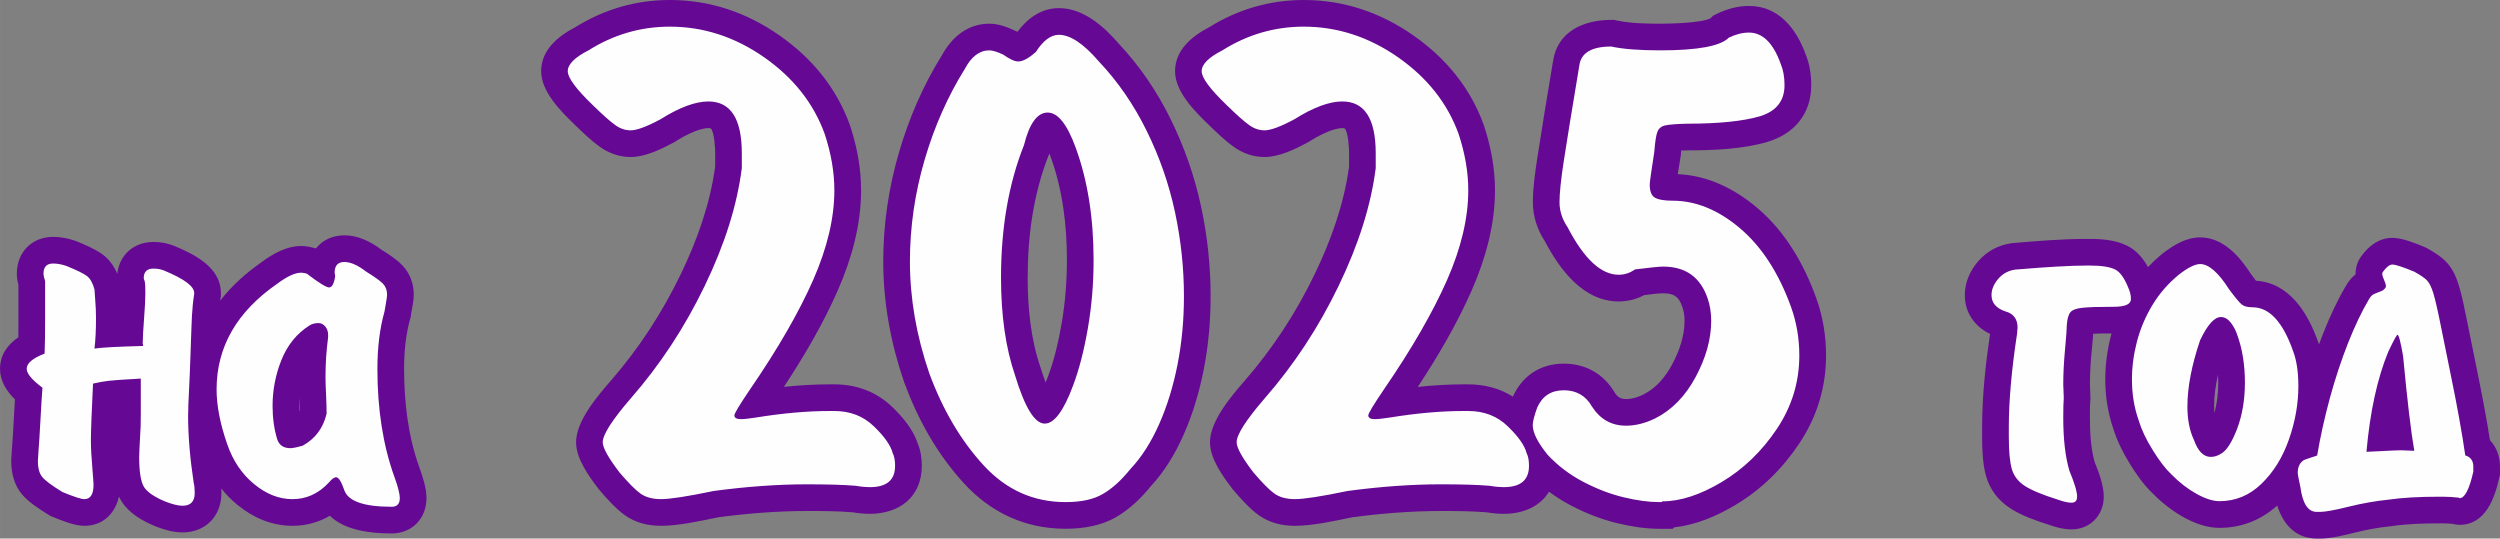
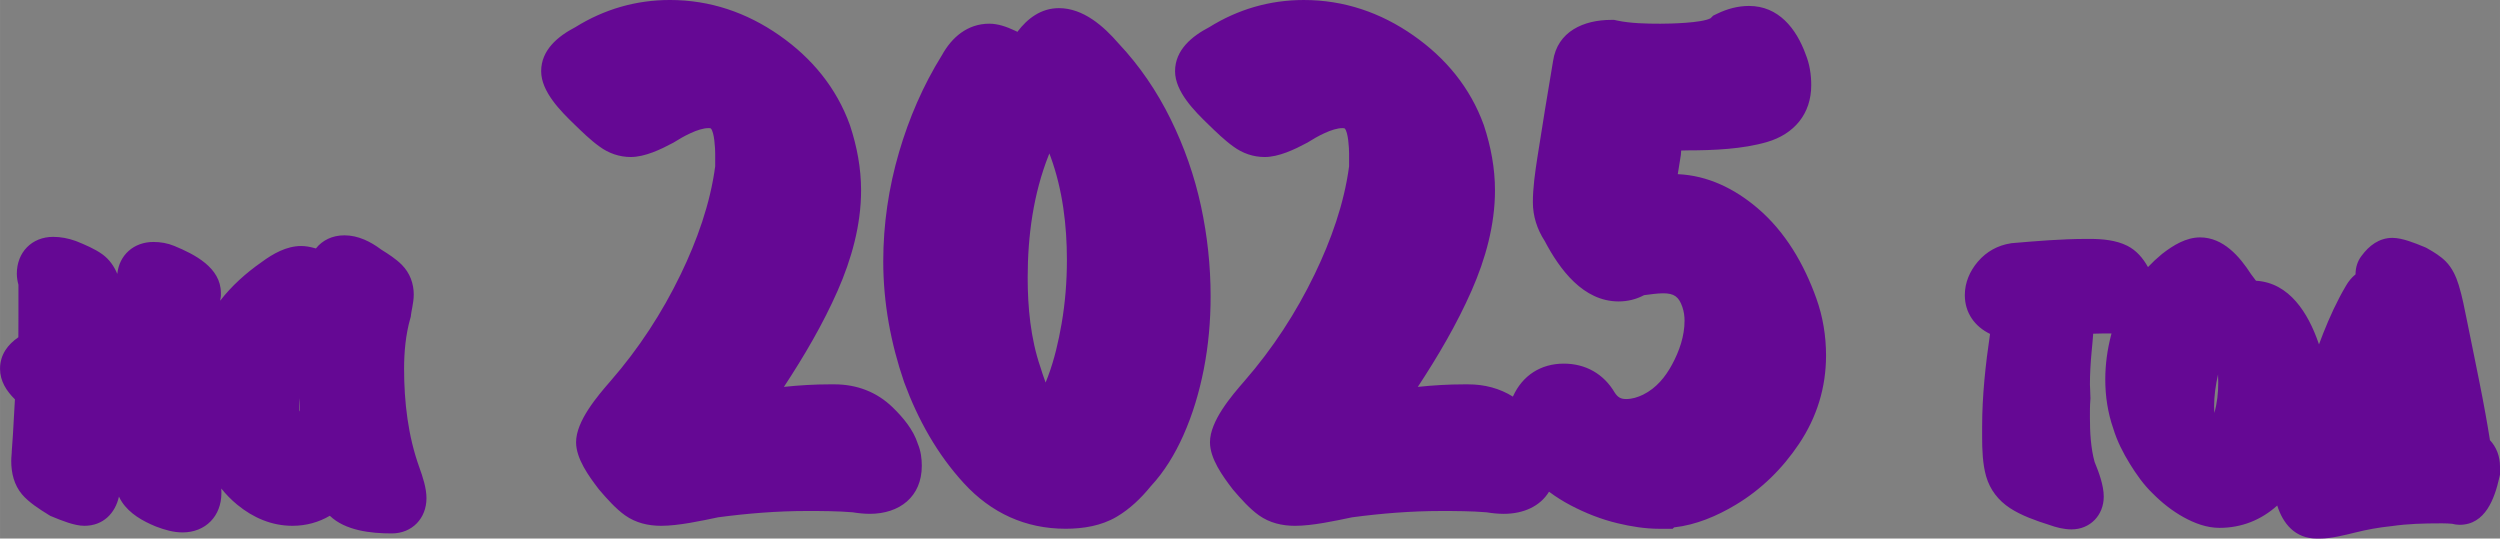
<svg xmlns="http://www.w3.org/2000/svg" xml:space="preserve" width="173.308mm" height="37.333mm" version="1.1" style="shape-rendering:geometricPrecision; text-rendering:geometricPrecision; image-rendering:optimizeQuality; fill-rule:evenodd; clip-rule:evenodd" viewBox="0 0 2728.99 587.87">
  <rect x="0" y="0" width="2728.99" height="587.87" fill="#808080" stroke="none" />
  <defs>
    <style type="text/css"> .fil0 {fill:#650894} .fil1 {fill:#FEFEFE;fill-rule:nonzero} </style>
  </defs>
  <g id="Слой_x0020_1">
    <path class="fil0" d="M1690.9 536.76c-9.56,15.76 -27.68,24.15 -49.44,24.15 -6.27,0 -12.64,-0.68 -18.84,-1.68 -16.41,-1.35 -33.43,-1.41 -49.87,-1.41 -32.34,0 -64.76,2.61 -96.81,6.88 -18.8,3.93 -43.35,9.29 -62.31,9.29 -14.09,0 -27.75,-3.19 -39.37,-11.45 -10.17,-7.23 -19.9,-18.23 -28,-27.69l-0.53 -0.62 -0.49 -0.65c-10.5,-13.73 -24.44,-32.87 -24.44,-50.83 0,-23.14 23.31,-50.37 37.74,-66.94 30.65,-35.22 56.15,-74.26 76.45,-116.29 17.88,-37.02 32.21,-76.98 37.66,-117.89l0 -14.29c0,-4.95 -0.82,-23.23 -4.85,-27.21 -0.65,-0.22 -1.96,-0.26 -2.54,-0.26 -11.19,0 -27.78,9.31 -36.89,15.06l-0.87 0.55 -0.9 0.48c-13.33,7.14 -30.7,15.44 -46.09,15.44 -12.48,0 -24.22,-4.09 -34.23,-11.49 -9.52,-6.79 -18.85,-15.93 -27.24,-24.05 -15.02,-14.53 -36.36,-35.76 -36.36,-58.11 0,-23.3 18.48,-38.28 37.33,-48.09 31.46,-19.57 66.1,-29.66 103.2,-29.66 43.78,0 83.75,13.62 119.6,38.66 35.4,24.72 62.15,57.06 76.87,97.78l0.14 0.4 0.13 0.4c7.5,22.79 11.97,46.5 11.97,70.54 0,37.8 -10.38,75 -25.5,109.39 -15.99,36.39 -36.72,71.68 -58.75,105.16 16.68,-1.76 33.44,-2.77 50.15,-2.77l4.99 0c17.75,0 34.25,4.38 48.65,13.38l0.18 -0.39c10.42,-22.82 30.36,-35.62 55.45,-35.62 23.76,0 43.58,11.24 55.55,31.67 3.21,4.85 6.35,6.99 12.36,6.99 6.53,0 12.83,-1.94 18.65,-4.81 14.28,-7.04 24.27,-19.24 31.69,-33.06 7.87,-14.67 13.51,-30.85 13.51,-47.67 0,-5.07 -0.71,-10.06 -2.35,-14.86 -3.88,-11.38 -9.06,-15.03 -21.05,-15.03 -6.23,0.06 -13.9,1.1 -20.83,2.04 -8.5,4.52 -17.86,6.85 -27.7,6.85 -38.73,0 -64.43,-35.03 -80.75,-66.04 -8.26,-12.75 -12.9,-27.02 -12.9,-42.3 0,-15.83 2.51,-33.12 4.92,-48.75 5.4,-35.13 11.26,-70.22 17.12,-105.28 4.79,-32.49 33.52,-44.98 63.53,-44.98l3.12 0 3.05 0.66c14.69,3.18 32.34,3.52 47.33,3.52 10.32,0 45.24,-0.69 54.96,-5.99l2.76 -2.8 4.55 -2.19c10.88,-5.25 22.48,-8.41 34.61,-8.41 32.26,0 51.63,24.75 61.79,52.71 4.39,10.78 6.13,22.2 6.13,33.8 0,31.33 -18.66,53.39 -48.32,62.04 -26.68,7.78 -58.68,9.1 -86.38,9.11 -2.1,0.04 -4.64,0.08 -7.26,0.17 -0.1,1.3 -0.19,2.53 -0.27,3.59l-0.09 1.17 -0.18 1.17c-0.98,6.29 -2.2,13.13 -3.19,19.87 32.73,1.44 61.79,15.69 86.74,36.82 30.69,25.98 51.08,61.27 64.51,98.77 7.19,20.07 10.6,41.05 10.6,62.36 0,34.98 -9.99,67.3 -29.44,96.36 -18.19,27.18 -41.24,49.91 -69.34,66.72 -20.46,12.24 -43.29,21.93 -67.13,24.57l-1.52 1.52 -14.6 0c-15.29,0 -30.75,-2.5 -45.59,-6.05 -17.82,-4.27 -34.86,-11 -51.07,-19.51 -8.31,-4.36 -16.21,-9.33 -23.66,-14.89zm840.53 -160.87c1.46,-3.98 2.98,-7.94 4.53,-11.89 7.06,-17.86 15.16,-35.62 24.96,-52.16 2.74,-4.78 6.23,-8.99 10.41,-12.37 0,-0.05 0,-0.09 0,-0.14 0,-7.31 2.12,-14.32 6.56,-20.04 8.14,-11.1 19.18,-19.63 33.67,-19.63 10.88,0 24.94,5.84 34.97,9.97l1.65 0.68 1.56 0.88c7.03,3.96 14.53,8.52 20.19,14.33 6.95,7.05 11.23,16.49 14.09,25.85 3.75,12.25 6.34,25.71 8.86,38.27 2.4,11.98 4.86,23.95 7.3,35.92 2.28,11.19 4.51,22.38 6.77,33.57 2.19,10.86 4.23,21.76 6.21,32.66 1.74,9.55 3.37,19.11 4.87,28.7 7.03,7.47 10.97,17.53 10.97,28.84l0 8.8 -0.72 3.17c-5.09,22.54 -15.09,51.58 -43.3,51.58 -2.84,0 -5.61,-0.38 -8.25,-1.11 -3.36,-0.29 -6.72,-0.46 -10.08,-0.46l-3.42 0c-17.08,0 -34.97,0.46 -51.89,2.93l-0.63 0.09 -0.63 0.06c-13.26,1.35 -26.43,3.76 -39.36,6.98 -11.42,2.84 -26.18,6.51 -37.94,6.51l-3.89 0c-23.62,0 -36.81,-16.34 -43.04,-36.02 -17.67,15.85 -39.02,24.36 -63.06,24.36 -13.84,0 -27.13,-4.98 -39.1,-11.6 -12.59,-6.97 -23.91,-15.95 -33.99,-26.18 -9.59,-9.15 -17.66,-20.69 -24.61,-31.91 -7.49,-12.08 -14.09,-25.1 -18.23,-38.74 -6,-17.24 -8.73,-35.3 -8.73,-53.53 0,-16.47 2.25,-32.8 6.41,-48.73 0.13,-0.5 0.26,-1 0.4,-1.5 -6.42,-0.01 -13.35,-0.06 -20,0.25 -0.42,6.65 -1.15,13.46 -1.74,19.81 -1.1,11.86 -1.82,23.81 -1.82,35.72 0,1.75 0.14,3.58 0.23,5.33 0.17,3.06 0.32,6.14 0.32,9.21l0 1.21 -0.1 1.2c-0.52,6.26 -0.46,12.97 -0.46,19.25 0,15.44 0.9,33.12 5.09,48.18 4.7,11.46 10,25.71 10,37.92 0,20.26 -14.79,35.78 -35.23,35.78 -8.27,0 -16.67,-2.16 -24.43,-4.96 -14.1,-4.43 -30.25,-10.13 -42.61,-18.21 -12.74,-8.33 -21.89,-20.07 -26.11,-34.72 -3.82,-13.26 -4.38,-29.22 -4.38,-42.97l0 -11.11c0,-33.69 3.7,-68.04 8.63,-101.41 -16.56,-8.06 -27.52,-22.85 -27.52,-42.37 0,-13.75 5.44,-26.21 14.27,-36.57 9.35,-10.97 21.78,-17.82 36.02,-19.99l0.96 -0.15 0.97 -0.08c26.35,-2.22 53.77,-4.55 80.22,-4.55l4.35 0c13.42,0 28.37,1.35 40.51,7.47 10.09,5.08 17.27,13.63 22.64,23.28 4.7,-4.99 9.72,-9.68 15.06,-14.09l0.33 -0.27 0.33 -0.26c11.75,-9.14 25.83,-17.8 41.21,-17.8 25.14,0 43.17,20.78 55.66,40.27 1.6,2.16 3.46,4.73 5.33,7.05 36.68,2.16 56.98,35.74 68.06,67.47 0.24,0.66 0.48,1.32 0.71,1.98zm-2291.13 -47.61c12.24,-15.78 27.52,-29.8 45.23,-42.13 12.46,-9.23 27.28,-17.6 43.2,-17.6 4.66,0 9.2,0.81 13.69,2.02l2.4 0.65c7,-8.89 17.87,-14.33 31.13,-14.33 14.96,0 28.58,6.82 40.29,15.63 7.69,4.74 16.24,10.32 22.49,16.66 8.61,8.75 12.91,20.14 12.91,32.37 0,4.74 -0.83,9.82 -1.69,14.48 -0.44,2.35 -0.97,4.83 -1.27,7.2l-0.26 2.36 -0.65 2.31c-4.99,17.63 -6.68,36.49 -6.68,54.75 0,36.19 4.3,73.24 16.61,107.44 3.72,10.33 7.83,22.7 7.83,33.74 0,22.02 -15.71,38.47 -37.91,38.47 -22.75,0 -50.75,-3.05 -67.6,-19.29 -12.15,7.13 -25.86,10.96 -40.81,10.96 -22.68,0 -42.99,-8.83 -60.35,-23.11 -6.47,-5.33 -12.23,-11.22 -17.3,-17.6 0.08,1.68 0.11,3.35 0.11,5.02 0,25.05 -17.24,42.91 -42.45,42.91 -9.85,0 -19.77,-2.88 -28.89,-6.39l-0.3 -0.11 -0.29 -0.12c-13.92,-5.72 -28.21,-13.79 -36.68,-26.66 -1.21,-1.84 -2.28,-3.79 -3.23,-5.81 -4.07,18 -17,31.88 -37.81,31.88 -10.88,0 -24.94,-5.84 -34.97,-9.97l-2.17 -0.89 -2 -1.23c-9.65,-5.93 -21.53,-13.55 -28.86,-22.23 -8.66,-10.26 -11.77,-23.29 -11.77,-36.45 0,-2.4 0.18,-4.82 0.39,-7.21 0.07,-0.77 0.15,-1.52 0.16,-2.3l0 -1.15 0.1 -1.21c0.95,-11.34 1.55,-22.77 2.16,-34.13 0.38,-7.09 0.77,-14.2 1.21,-21.3 -9.16,-8.98 -16.25,-19.87 -16.25,-33.34 0,-15.48 8.54,-26.55 20,-34.41 0.1,-7.8 0.09,-15.61 0.09,-23.36l0 -33.9c-1.09,-3.98 -1.76,-8.08 -1.76,-12.21 0,-23.2 16.32,-40.13 39.67,-40.13 8.25,0 16.43,1.6 24.2,4.34l0.64 0.23 0.63 0.25c9.26,3.75 20.36,8.43 28.43,14.35 7.49,5.5 12.62,12.93 16.11,21.24 2.11,-20.58 17.97,-34.84 39.43,-34.84 7.82,0 15.56,1.34 22.8,4.34 21.99,9.1 50.85,23.56 50.85,51.34l0 3.46 -0.38 2.32c-0.15,0.9 -0.29,1.8 -0.42,2.71zm761.6 156.25c3.21,7.56 4.33,15.73 4.33,23.95 0,33.83 -24.34,52.42 -56.74,52.42 -6.27,0 -12.64,-0.68 -18.84,-1.68 -16.41,-1.35 -33.43,-1.41 -49.87,-1.41 -32.34,0 -64.76,2.61 -96.81,6.88 -18.8,3.93 -43.35,9.29 -62.31,9.29 -14.09,0 -27.75,-3.19 -39.37,-11.45 -10.17,-7.23 -19.9,-18.23 -28,-27.69l-0.53 -0.62 -0.49 -0.65c-10.5,-13.73 -24.44,-32.87 -24.44,-50.83 0,-23.14 23.31,-50.37 37.74,-66.94 30.65,-35.22 56.15,-74.26 76.45,-116.29 17.88,-37.02 32.21,-76.98 37.66,-117.89l0 -14.29c0,-4.95 -0.82,-23.23 -4.85,-27.21 -0.65,-0.22 -1.96,-0.26 -2.54,-0.26 -11.19,0 -27.78,9.31 -36.89,15.06l-0.87 0.55 -0.9 0.48c-13.33,7.14 -30.7,15.44 -46.09,15.44 -12.48,0 -24.22,-4.09 -34.23,-11.49 -9.52,-6.79 -18.85,-15.93 -27.24,-24.05 -15.02,-14.53 -36.36,-35.76 -36.36,-58.11 0,-23.3 18.48,-38.28 37.33,-48.09 31.46,-19.57 66.1,-29.66 103.2,-29.66 43.78,0 83.75,13.62 119.6,38.66 35.4,24.72 62.15,57.06 76.87,97.78l0.14 0.4 0.13 0.4c7.5,22.79 11.97,46.5 11.97,70.54 0,37.8 -10.38,75 -25.5,109.39 -15.99,36.39 -36.72,71.68 -58.75,105.16 16.68,-1.76 33.44,-2.77 50.15,-2.77l4.99 0c24.22,0 46.11,8.16 63.53,25.07 11.41,11.07 22.67,24.48 27.55,39.92zm26.13 -423.95c10.87,-19.95 28.19,-34.72 51.88,-34.72 9.66,0 19.08,3.42 27.73,7.47l2.38 1.11 0.51 0.37c10.99,-14.7 25.96,-25.93 45.37,-25.93 26.55,0 48.73,19.61 65.14,38.57 23.06,24.5 41.9,52.32 56.77,82.49 14.92,30.28 26.09,62.13 33.2,95.12 6.97,32.37 10.49,65.31 10.49,98.42 0,26.9 -2.35,53.74 -7.56,80.14 -4.84,24.53 -12,48.69 -22.18,71.55 -8.97,20.14 -20.54,39.47 -35.61,55.66 -10.51,12.95 -22.81,24.8 -37.24,33.3 -16.79,9.9 -36.5,13.06 -55.74,13.06 -43.9,0 -81.23,-17.3 -110.89,-49.56 -29.23,-31.78 -50.26,-69.64 -65.17,-110l-0.12 -0.31 -0.11 -0.32c-14.59,-42.53 -22.73,-86.63 -22.73,-131.65 0,-40.37 5.87,-80.31 17.2,-119.06 10.87,-37.16 26.22,-72.82 46.66,-105.73zm-701.06 374.06c-0.22,2.8 -0.33,5.63 -0.33,8.48 0,2.06 0.05,4.14 0.15,6.22 0.2,-0.52 0.39,-1.05 0.57,-1.59 -0.05,-4.37 -0.19,-8.74 -0.39,-13.1zm2094.23 -25.86c-2.62,11.65 -4.3,23.54 -4.3,35.08 0,2.24 0.08,4.57 0.26,6.92 3.1,-10.71 4.28,-22.02 4.28,-33.12 0,-2.95 -0.08,-5.92 -0.24,-8.88zm-1279.83 8.79c1.11,-2.68 2.03,-5.05 2.62,-6.61 6.94,-18.51 11.51,-38.33 14.87,-57.79 3.96,-22.9 5.77,-46.18 5.77,-69.42 0,-37.91 -4.68,-76.49 -17.66,-112.27 -0.36,-1 -0.88,-2.37 -1.5,-3.94l-0.66 1.67c-16.86,42.42 -23,88.52 -23,133.95 0,32.35 3.26,66.51 13.79,97.28l0.17 0.48 0.15 0.49c1.01,3.33 3.03,9.68 5.45,16.17z" />
-     <path class="fil1" d="M101.52 418.77c-1.57,32.22 -2.31,52.77 -2.31,61.66 0,8.33 0.56,19.26 1.76,32.87 0.74,8.8 1.11,14.17 1.11,16.02 0,10.37 -3.43,15.55 -10.09,15.55 -3.33,0 -11.29,-2.59 -23.89,-7.78 -11.3,-6.94 -18.61,-12.31 -21.85,-16.2 -3.24,-3.8 -4.91,-9.72 -4.91,-17.68 0,-1.02 0.09,-2.5 0.28,-4.63 0.18,-2.04 0.28,-3.7 0.28,-4.82 0.65,-7.78 1.39,-19.44 2.22,-35 0.83,-15.55 1.57,-27.4 2.22,-35.55 -11.48,-8.52 -17.22,-15.37 -17.22,-20.65 0,-6.02 6.57,-11.57 19.54,-16.57 0.37,-8.61 0.56,-22.31 0.56,-41.2l0 -37.68c0,-0.37 -0.28,-1.57 -0.93,-3.52 -0.56,-1.94 -0.83,-3.61 -0.83,-4.91 0,-7.31 3.52,-11.02 10.55,-11.02 4.63,0 9.54,0.93 14.54,2.68 11.2,4.54 18.52,8.15 22.13,10.83 3.7,2.68 6.48,7.59 8.43,14.72 0,1.02 0.28,4.91 0.83,11.76 0.56,6.94 0.83,13.33 0.83,19.44 0,13.33 -0.56,24.44 -1.67,33.42 7.59,-1.2 25.37,-2.13 53.23,-2.87 0,-0.37 -0.09,-0.83 -0.28,-1.39 -0.19,-0.56 -0.28,-1.02 -0.28,-1.39 0,-5.83 0.55,-14.91 1.48,-27.22 0.93,-12.31 1.39,-21.39 1.39,-27.31 0,-6.67 -0.18,-10.92 -0.55,-12.78 0,-0.28 -0.19,-0.83 -0.56,-1.76 -0.46,-0.83 -0.65,-1.57 -0.65,-2.13 0,-6.94 3.52,-10.46 10.55,-10.46 4.44,0 8.33,0.74 11.67,2.13 21.94,9.07 32.87,17.22 32.87,24.44l0 1.11c-1.2,7.41 -2.04,15.55 -2.5,24.35 -0.37,8.8 -0.93,22.13 -1.48,40 -0.65,17.78 -1.11,30.65 -1.57,38.51 -0.74,14.07 -1.11,24.07 -1.11,30 0,21.94 2.04,46.38 6.11,73.33 0.74,2.68 1.11,6.39 1.11,11.2 0,9.17 -4.44,13.8 -13.33,13.8 -4.63,0 -10.74,-1.48 -18.42,-4.44 -11.94,-4.91 -19.72,-10.18 -23.42,-15.74 -3.61,-5.56 -5.46,-16.57 -5.46,-33.15 0,-2.5 0.37,-11.2 1.2,-26.01 0.37,-3.33 0.55,-10.09 0.55,-20.09l0 -39.44c-3.79,0.37 -9.16,0.65 -16.2,1.02 -6.94,0.37 -13.24,0.93 -18.89,1.48 -5.56,0.65 -11.3,1.67 -17.04,3.05zm256.64 -50.64l0 -2.68c0,-3.43 -1.02,-6.39 -3.05,-8.98 -2.04,-2.5 -4.54,-3.79 -7.59,-3.79 -3.89,0 -7.22,0.93 -10,2.78 -13.7,8.79 -23.79,21.29 -30.28,37.4 -6.48,16.11 -9.72,32.87 -9.72,50.27 0,13.15 1.67,25.18 5,36.2 2.13,6.67 6.94,9.91 14.54,9.91 2.22,0 6.67,-0.83 13.24,-2.68 13.79,-7.59 22.5,-19.26 26.2,-35 0,-5.37 -0.19,-12.22 -0.56,-20.55 -0.46,-8.24 -0.65,-14.72 -0.65,-19.44 0,-14.54 0.93,-28.98 2.87,-43.42zm0.56 158.87c-11.2,11.94 -24.35,17.87 -39.53,17.87 -14.54,0 -28.52,-5.46 -41.85,-16.48 -13.33,-10.92 -23.05,-25.37 -29.26,-43.33 -7.78,-22.22 -11.67,-42.22 -11.67,-59.99 0,-46.29 22.04,-84.71 66.11,-115.27 10.92,-8.15 19.63,-12.13 26.2,-12.13 1.67,0 3.7,0.37 6.11,1.02 13.24,10.09 21.39,15.09 24.35,15.09 3.24,0 5.46,-4.07 6.67,-12.22 0,-0.37 -0.09,-1.02 -0.28,-2.13 -0.18,-1.11 -0.28,-1.67 -0.28,-1.76 0,-7.78 3.52,-11.67 10.65,-11.67 6.76,0 14.72,3.52 23.79,10.55 9.07,5.56 15.09,9.91 18.24,13.06 3.05,3.15 4.54,7.13 4.54,11.94 0,1.57 -0.37,4.72 -1.2,9.17 -0.83,4.54 -1.39,7.59 -1.57,9.26 -5.19,18.33 -7.78,39.25 -7.78,62.68 0,43.98 6.11,83.05 18.33,117.3 4.07,11.02 6.11,18.98 6.11,23.89 0,6.2 -2.96,9.35 -8.79,9.35 -30.09,0 -47.31,-5.93 -51.66,-17.78 -3.33,-9.63 -6.3,-14.44 -8.98,-14.44 -2.22,0 -4.91,2.04 -8.24,6.02zm1922.87 -237.11c12.59,0 21.76,1.48 27.41,4.35 5.74,2.87 10.83,10.55 15.46,22.87 1.11,3.24 1.67,6.39 1.67,9.35 0,5.65 -6.3,8.43 -18.89,8.43 -16.39,0 -27.87,0.37 -34.35,1.11 -6.48,0.74 -10.74,2.31 -12.87,4.91 -2.13,2.59 -3.43,7.22 -3.89,13.89 0,3.8 -0.65,12.68 -1.94,26.57 -1.3,13.98 -1.94,26.76 -1.94,38.42 0,1.3 0.09,3.61 0.28,6.94 0.19,3.33 0.28,5.83 0.28,7.59 -0.37,4.44 -0.56,11.67 -0.56,21.67 0,23.42 2.22,42.68 6.67,57.77 5.56,13.43 8.43,22.87 8.43,28.33 0,4.44 -2.04,6.67 -6.11,6.67 -3.7,0 -8.79,-1.11 -15.09,-3.42 -16.85,-5.28 -28.79,-10.28 -36.01,-15 -7.22,-4.72 -11.85,-10.83 -14.07,-18.42 -2.13,-7.5 -3.24,-19.17 -3.24,-34.91l0 -11.11c0,-28.05 2.96,-61.85 8.98,-101.57 0,-0.93 0.09,-2.13 0.28,-3.7 0.19,-1.48 0.28,-2.5 0.28,-2.96 0,-9.54 -4.54,-15.46 -13.43,-17.78 -10,-3.43 -15,-9.35 -15,-17.78 0,-6.11 2.5,-12.04 7.31,-17.68 4.82,-5.65 10.92,-8.98 18.24,-10.09 35.09,-2.96 61.01,-4.44 77.77,-4.44l4.35 0zm221.74 93.88c3.7,9.91 5.56,22.5 5.56,37.77 0,19.26 -3.42,38.61 -10.28,58.14 -6.85,19.63 -16.85,35.74 -30,48.42 -13.06,12.68 -28.33,18.98 -45.83,18.98 -7.13,0 -15.46,-2.68 -25,-7.96 -9.54,-5.28 -18.79,-12.41 -27.68,-21.48 -6.39,-6.02 -13.15,-14.91 -20.28,-26.48 -7.22,-11.57 -12.31,-22.41 -15.28,-32.4 -4.91,-13.89 -7.31,-28.79 -7.31,-44.53 0,-13.7 1.85,-27.5 5.46,-41.38 3.61,-13.79 9.16,-27.03 16.76,-39.62 7.59,-12.69 17.22,-23.7 28.89,-33.33 10,-7.78 17.78,-11.67 23.33,-11.67 9.35,0 20,9.26 31.66,27.68 6.85,9.17 11.39,14.63 13.89,16.57 2.41,1.94 6.3,2.96 11.67,2.96 18.42,0 33.24,16.11 44.44,48.33zm-101.75 -12.22c-9.17,27.13 -13.8,51.2 -13.8,72.31 0,14.26 2.41,26.48 7.22,36.57 4.35,12.22 10.46,18.33 18.24,18.33 3.7,0 7.41,-1.11 11.11,-3.42 6.11,-3.24 11.94,-12.31 17.68,-27.22 5.65,-14.91 8.52,-31.76 8.52,-50.46 0,-19.35 -2.78,-36.76 -8.42,-52.22 -1.39,-4.45 -3.7,-8.8 -6.85,-13.06 -3.24,-4.16 -6.85,-6.3 -10.92,-6.3 -7.13,0 -14.72,8.43 -22.78,25.46zm205.54 12.22c-12.04,29.16 -20,65.64 -23.89,109.44 4.07,-0.19 10.46,-0.46 19.17,-0.93 8.61,-0.46 14.91,-0.74 18.7,-0.74 1.76,0 4.35,0.09 7.68,0.28 3.33,0.18 5.55,0.28 6.67,0.28 -3.61,-20.65 -7.68,-55.09 -12.22,-103.32 -2.68,-15.55 -4.72,-23.33 -6.11,-23.33 -0.83,0 -4.17,6.11 -10,18.33zm-21.02 -57.31c1.67,-2.96 3.7,-4.91 6.11,-5.83 2.31,-1.02 4.72,-1.85 7.04,-2.78 2.31,-0.83 4.07,-2.41 5.18,-4.63l0 -1.11c0,-1.39 -0.65,-3.61 -2.04,-6.67 -1.3,-3.06 -1.94,-5.09 -1.94,-6.11 0,-1.11 0.19,-1.94 0.56,-2.31 3.89,-5.46 7.41,-8.24 10.55,-8.24 3.33,0 11.3,2.59 23.89,7.78 6.57,3.7 11.2,6.76 13.7,9.35 2.5,2.5 4.91,7.22 7.04,13.98 2.04,6.85 4.82,18.7 8.15,35.46 1.57,7.78 3.98,19.81 7.31,36.02 3.24,16.11 5.56,27.31 6.76,33.51 1.3,6.2 3.33,16.94 6.11,32.13 2.78,15.28 4.91,28.61 6.57,40.09 5.83,1.76 8.79,5.83 8.79,12.22l0 5.56c-4.35,19.26 -9.35,28.89 -14.91,28.89 -0.28,0 -0.56,0 -0.65,-0.18 -0.18,-0.09 -0.37,-0.28 -0.46,-0.37 -5.93,-0.65 -11.67,-1.02 -17.22,-1.02l-3.42 0c-22.22,0 -40.92,1.02 -56.11,3.24 -13.61,1.39 -28.15,3.89 -43.42,7.68 -15.28,3.8 -25.55,5.65 -30.92,5.65l-3.89 0c-9.44,0 -15.37,-9.07 -17.78,-27.13 -1.94,-8.8 -2.87,-13.98 -2.87,-15.65 0,-6.3 2.22,-10.92 6.76,-13.8 1.48,-0.65 3.89,-1.48 7.31,-2.59 3.42,-1.11 5.83,-1.85 7.13,-2.41 3.43,-20.37 8.05,-41.2 13.8,-62.4 5.83,-21.29 12.41,-41.29 19.81,-60.09 7.41,-18.7 15.09,-34.81 23.05,-48.24zm-1651.84 203.85c-12.53,-1.08 -30.32,-1.62 -53.49,-1.62 -31.66,0 -65.61,2.42 -101.72,7.27 -28.43,5.93 -47.56,8.89 -57.4,8.89 -9.43,0 -16.84,-2.02 -22.5,-6.06 -5.52,-3.91 -13.07,-11.59 -22.77,-22.9 -12.26,-16.03 -18.46,-27.08 -18.46,-33.14 0,-8.22 10.1,-24.12 30.58,-47.83 31.93,-36.51 58.88,-77.47 80.7,-122.74 21.96,-45.41 35.43,-88.25 40.55,-128.67l0 -16.17c0,-37.73 -12.13,-56.59 -36.51,-56.59 -14.15,0 -31.66,6.47 -52.41,19.54 -15.09,8.08 -25.87,11.99 -32.34,11.99 -5.93,0 -11.72,-1.89 -17.11,-5.93 -5.52,-3.91 -13.47,-11.05 -24.12,-21.42 -18.32,-17.65 -27.49,-29.91 -27.49,-37.19 0,-7.55 7.54,-15.09 22.63,-22.77 27.35,-17.25 56.99,-25.87 88.79,-25.87 36.78,0 71,11.18 102.93,33.41 31.93,22.37 54.03,50.25 66.15,83.8 7.01,21.29 10.51,41.77 10.51,61.44 0,30.04 -7.68,62.65 -23.04,97.68 -15.49,35.17 -38.4,75.05 -69.12,119.78 -11.32,16.71 -16.98,26.14 -16.98,28.16 0,2.83 2.42,4.18 7.28,4.18 3.1,0 8.49,-0.54 16.17,-1.75 28.97,-4.71 55.91,-7.14 80.7,-7.14l4.99 0c17.38,0 31.8,5.66 43.25,16.84 11.59,11.18 18.32,20.88 20.48,29.24 1.75,3.37 2.56,7.95 2.56,13.74 0,15.63 -9.16,23.31 -27.62,23.31 -3.77,0 -8.89,-0.4 -15.22,-1.48zm80.16 -122.74c-14.15,-41.23 -21.15,-81.92 -21.15,-122.2 0,-37.46 5.39,-74.51 16.03,-110.88 10.64,-36.38 25.33,-69.52 43.92,-99.3 7.14,-13.47 16.03,-20.21 26.68,-20.21 3.64,0 8.76,1.62 15.36,4.71 7.01,4.99 12.39,7.41 16.17,7.41 5.12,0 11.59,-3.5 19.4,-10.51 7.95,-12.4 16.3,-18.59 25.06,-18.59 12.39,0 26.95,9.7 43.52,28.97 21.02,22.23 38.4,47.56 52.28,75.85 14.01,28.29 24.25,57.8 30.85,88.38 6.6,30.72 9.84,61.44 9.84,92.29 0,25.73 -2.29,50.52 -7.01,74.51 -4.71,23.85 -11.45,45.67 -20.21,65.34 -8.76,19.67 -19.13,35.84 -30.99,48.37 -9.84,12.26 -19.8,21.42 -30.04,27.35 -10.1,6.06 -23.71,9.03 -40.96,9.03 -35.03,0 -64.81,-13.34 -89.46,-40.15 -24.66,-26.81 -44.46,-60.23 -59.28,-100.37zm93.64 2.29c10.64,35.03 21.42,52.55 32.34,52.55 10.37,0 20.61,-13.74 30.85,-41.23 6.74,-17.79 12.12,-38.8 16.3,-63.06 4.18,-24.12 6.2,-49.04 6.2,-74.37 0,-45.94 -6.47,-86.63 -19.4,-122.2 -9.3,-25.73 -19.54,-38.67 -30.72,-38.67 -11.32,0 -19.94,11.86 -25.87,35.57 -16.71,42.04 -25.06,90.27 -25.06,144.7 0,41.23 5.12,76.8 15.36,106.71zm518.18 120.45c-12.53,-1.08 -30.32,-1.62 -53.49,-1.62 -31.66,0 -65.61,2.42 -101.72,7.27 -28.43,5.93 -47.56,8.89 -57.4,8.89 -9.43,0 -16.84,-2.02 -22.5,-6.06 -5.52,-3.91 -13.07,-11.59 -22.77,-22.9 -12.26,-16.03 -18.46,-27.08 -18.46,-33.14 0,-8.22 10.1,-24.12 30.58,-47.83 31.93,-36.51 58.88,-77.47 80.7,-122.74 21.96,-45.41 35.43,-88.25 40.55,-128.67l0 -16.17c0,-37.73 -12.13,-56.59 -36.51,-56.59 -14.15,0 -31.66,6.47 -52.41,19.54 -15.09,8.08 -25.87,11.99 -32.34,11.99 -5.93,0 -11.72,-1.89 -17.11,-5.93 -5.52,-3.91 -13.47,-11.05 -24.12,-21.42 -18.32,-17.65 -27.49,-29.91 -27.49,-37.19 0,-7.55 7.54,-15.09 22.63,-22.77 27.35,-17.25 56.99,-25.87 88.79,-25.87 36.78,0 71,11.18 102.93,33.41 31.93,22.37 54.03,50.25 66.15,83.8 7.01,21.29 10.51,41.77 10.51,61.44 0,30.04 -7.68,62.65 -23.04,97.68 -15.49,35.17 -38.4,75.05 -69.12,119.78 -11.32,16.71 -16.98,26.14 -16.98,28.16 0,2.83 2.42,4.18 7.28,4.18 3.1,0 8.49,-0.54 16.17,-1.75 28.97,-4.71 55.91,-7.14 80.7,-7.14l4.99 0c17.38,0 31.8,5.66 43.25,16.84 11.59,11.18 18.32,20.88 20.48,29.24 1.75,3.37 2.56,7.95 2.56,13.74 0,15.63 -9.16,23.31 -27.62,23.31 -3.77,0 -8.89,-0.4 -15.22,-1.48zm85.01 -282.13c-5.93,-8.76 -8.89,-17.92 -8.89,-27.48 0,-9.43 1.48,-24.25 4.58,-44.33 3.1,-20.21 8.76,-55.24 17.11,-105.23 1.89,-13.47 13.47,-20.34 34.76,-20.34 13.07,2.83 30.99,4.18 53.49,4.18 40.69,0 65.75,-4.58 74.91,-13.88 7.54,-3.64 14.82,-5.52 21.96,-5.52 14.95,0 26.54,11.45 34.63,34.09 2.83,6.74 4.18,14.42 4.18,23.31 0,17.38 -9.16,28.7 -27.35,34.09 -18.32,5.25 -44.46,7.95 -78.55,7.95 -11.99,0.27 -20.07,0.94 -24.39,1.89 -4.31,0.94 -7.01,3.37 -8.49,7.01 -1.35,3.64 -2.56,10.91 -3.37,21.83 -3.37,21.56 -4.99,33.41 -4.99,35.57 0,7.27 1.75,11.99 5.39,14.28 3.64,2.29 10.24,3.5 19.67,3.5 25.19,0 49.72,9.97 73.43,30.04 23.71,20.08 42.44,48.91 55.91,86.36 5.93,16.71 8.89,34.22 8.89,52.54 0,29.1 -8.22,55.78 -24.52,80.17 -16.44,24.52 -36.51,43.79 -60.09,57.93 -23.71,14.15 -45.41,21.15 -64.94,21.15l-0.81 0.81 -2.56 0c-11.32,0 -24.25,-1.75 -38.8,-5.25 -14.69,-3.5 -29.37,-9.16 -44.33,-16.98 -14.82,-7.81 -27.75,-17.65 -38.8,-29.51 -10.78,-13.34 -16.17,-24.12 -16.17,-32.34 0,-3.64 1.62,-10.11 4.99,-19.4 5.66,-12.4 15.22,-18.59 28.97,-18.59 13.61,0 23.98,5.93 30.72,17.78 8.89,13.88 21.29,20.88 37.19,20.88 10.11,0 20.61,-2.56 31.53,-7.81 18.32,-9.16 33.14,-24.25 44.46,-45.41 11.32,-21.02 16.97,-41.5 16.97,-61.44 0,-8.89 -1.35,-16.98 -3.91,-24.25 -7.81,-23.17 -23.98,-34.76 -48.64,-34.76 -4.18,0 -14.42,1.08 -30.72,3.1 -5.39,3.91 -11.32,5.79 -17.78,5.79 -19.13,0 -37.73,-17.25 -55.65,-51.74z" />
  </g>
</svg>